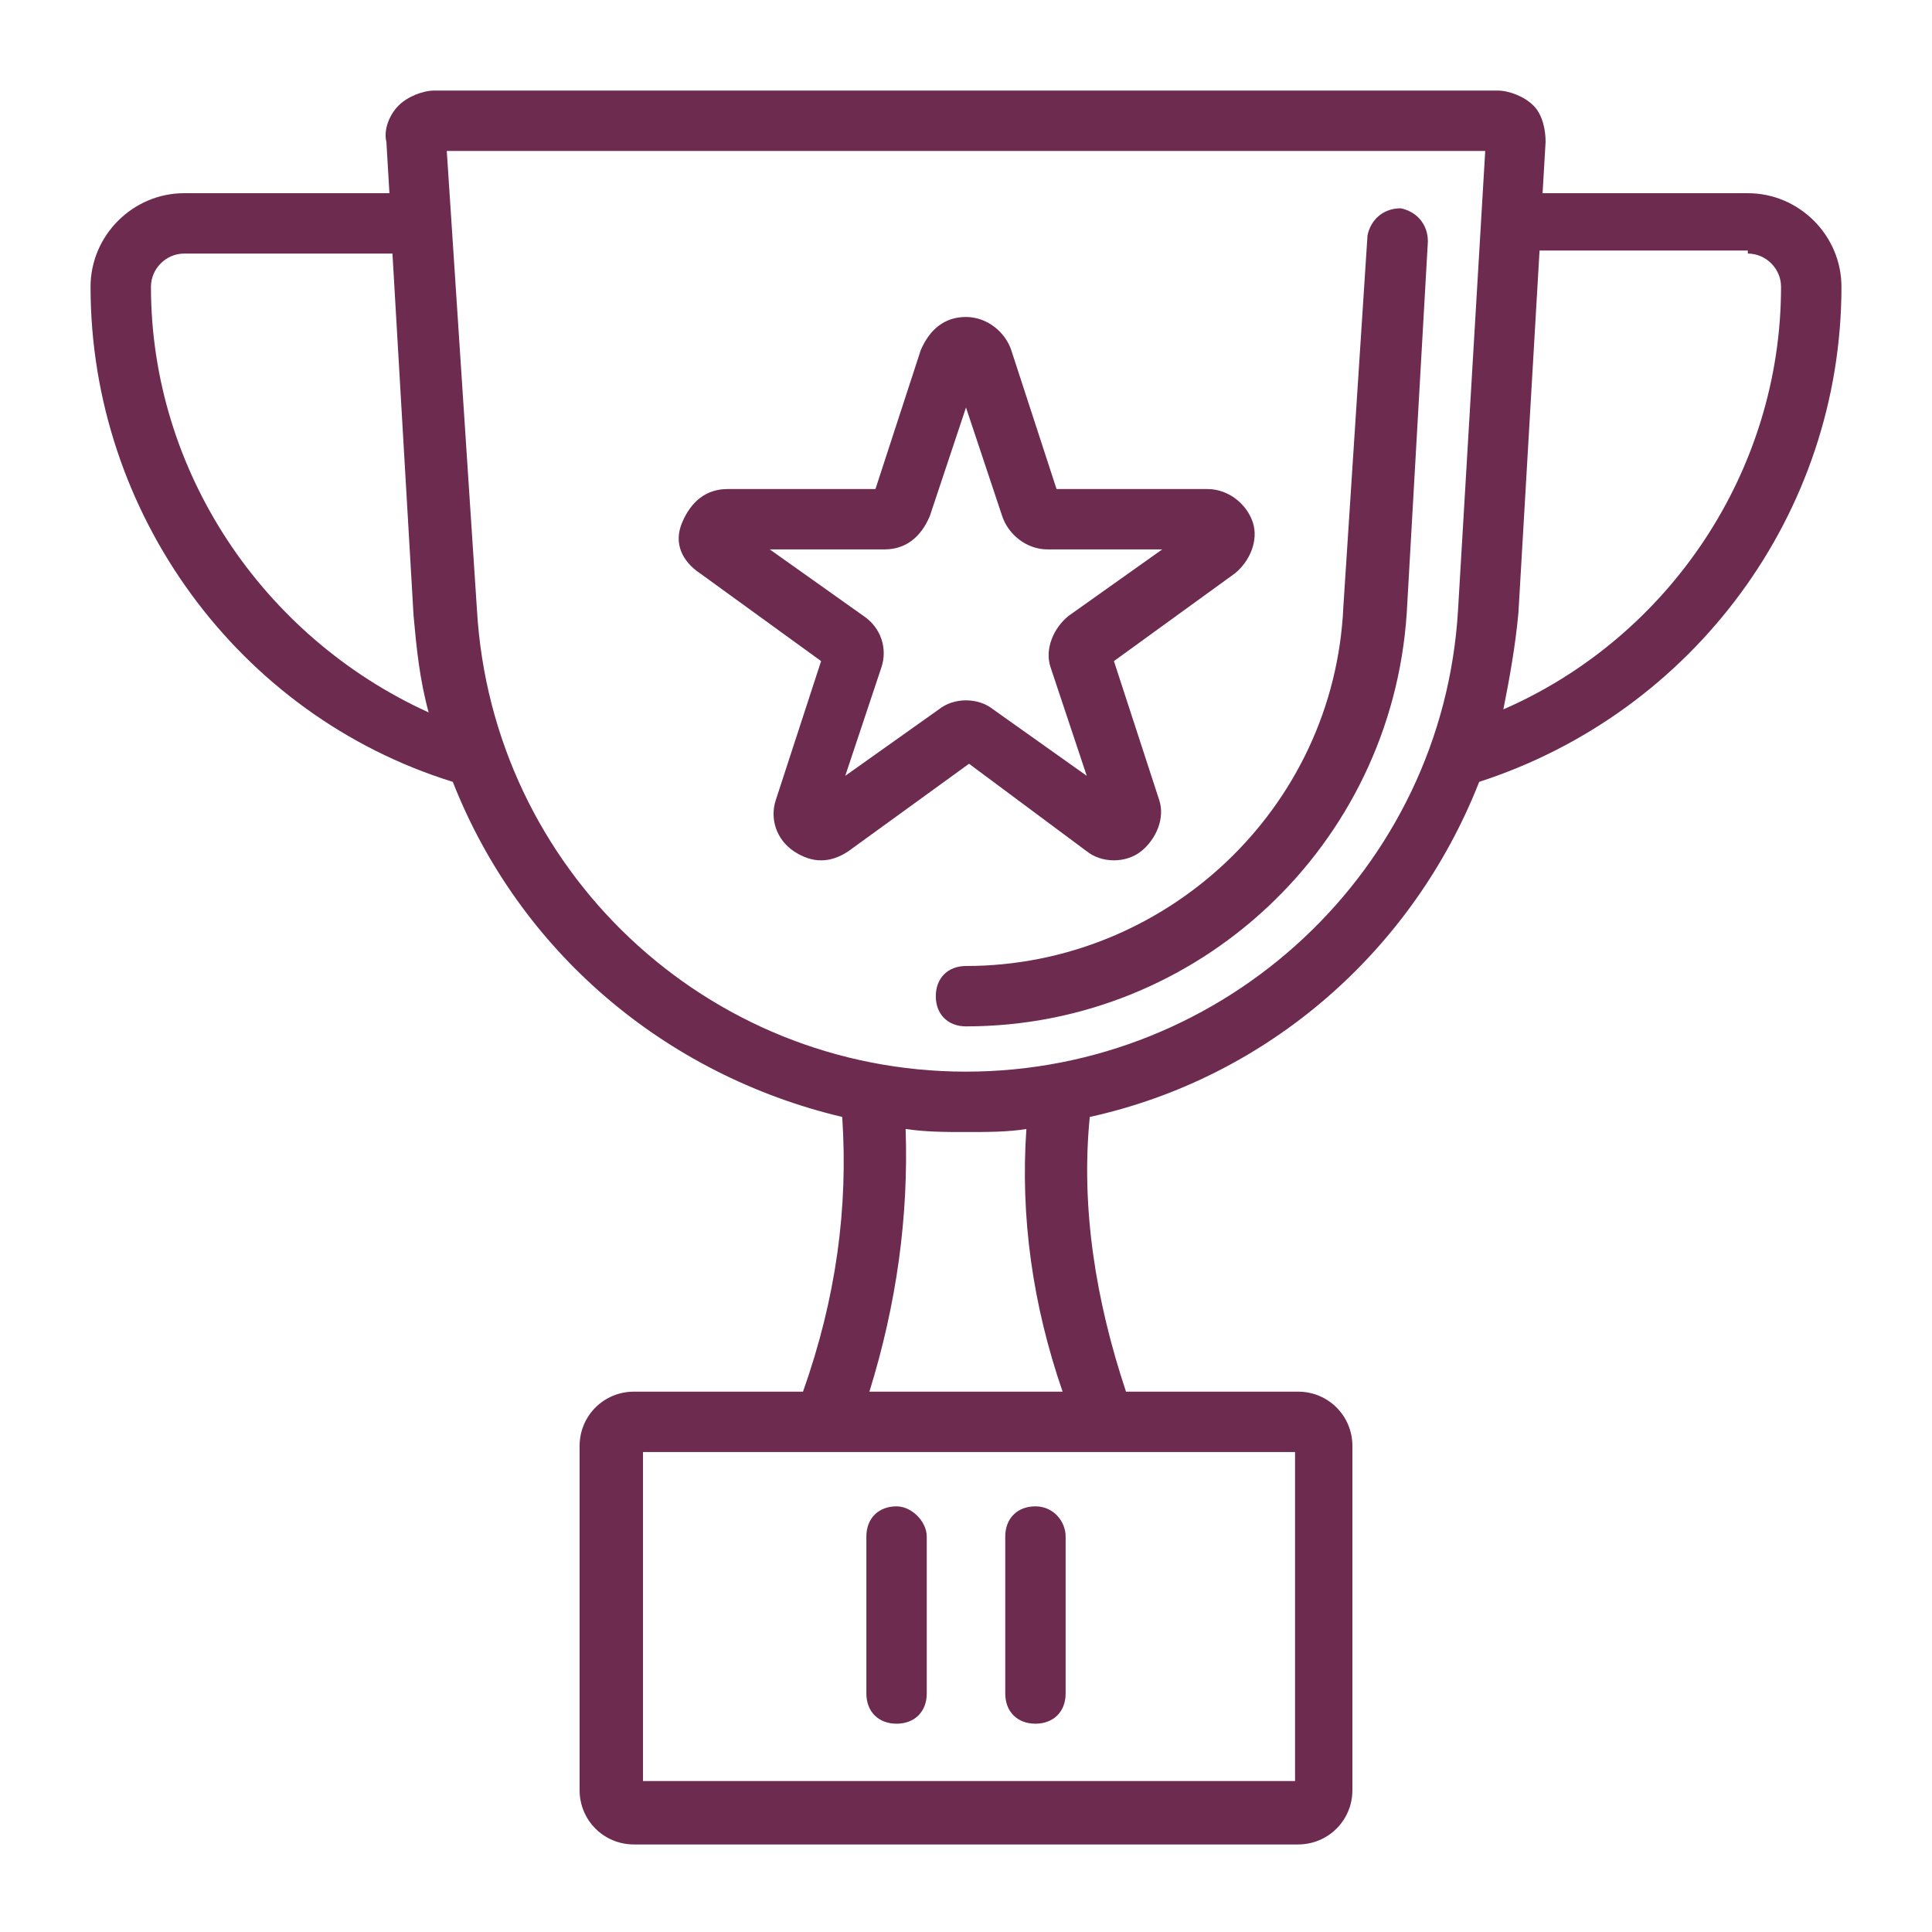
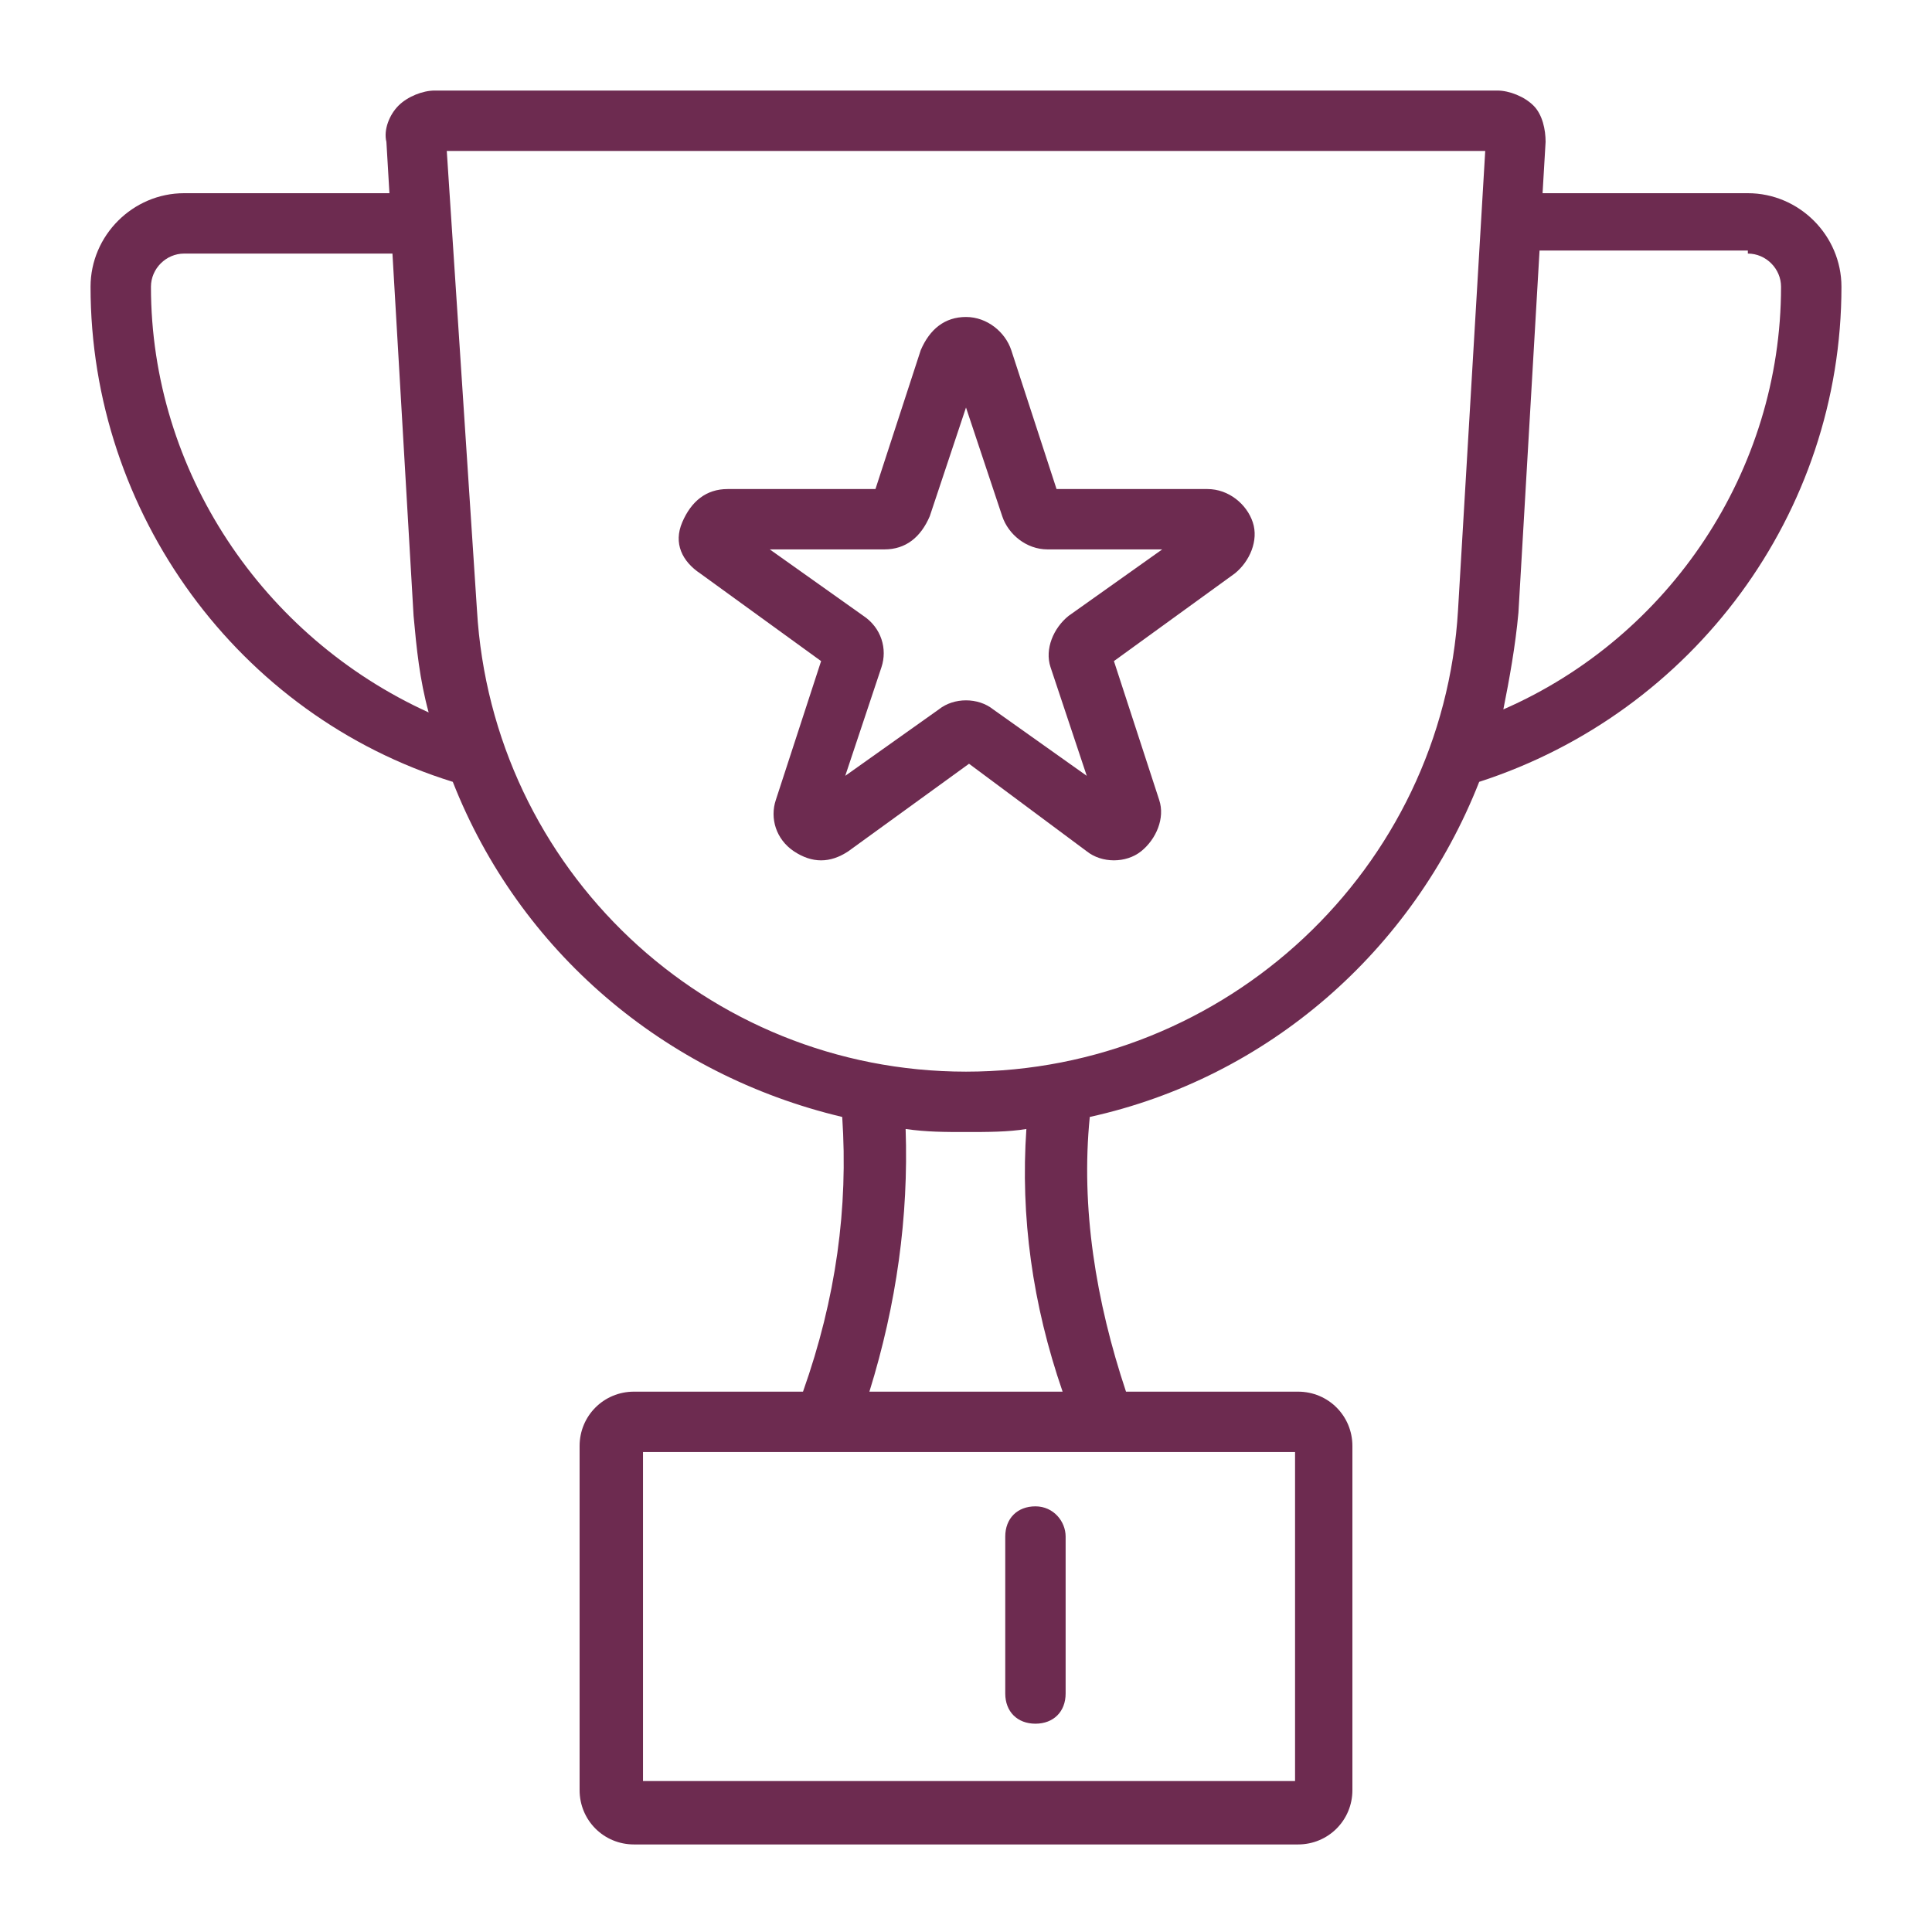
<svg xmlns="http://www.w3.org/2000/svg" width="60" height="60" viewBox="0 0 60 60" fill="none">
-   <path d="M43.688 19.031L44.344 7.5C44.344 6.938 43.969 6.562 43.5 6.469C42.938 6.469 42.562 6.844 42.469 7.312L41.719 18.844C41.438 25.125 36.188 30 30 30C29.438 30 29.062 30.375 29.062 30.938C29.062 31.5 29.438 31.875 30 31.875C37.219 31.875 43.219 26.25 43.688 19.031Z" fill="#6D2B50" />
  <path d="M33.844 34.688C39.375 33.469 43.875 29.531 45.938 24.281C52.594 22.125 57.188 15.938 57.188 8.906C57.188 7.312 55.875 6 54.281 6H47.906L48 4.406C48 4.031 47.906 3.562 47.625 3.281C47.344 3 46.875 2.812 46.5 2.812H13.5C13.125 2.812 12.656 3 12.375 3.281C12.094 3.562 11.906 4.031 12 4.406L12.094 6H5.719C4.125 6 2.812 7.312 2.812 8.906C2.812 15.938 7.406 22.219 14.062 24.281C16.125 29.531 20.625 33.375 26.156 34.688C26.344 37.5 25.969 40.312 24.938 43.219H19.688C18.75 43.219 18 43.969 18 44.906V55.594C18 56.531 18.75 57.281 19.688 57.281H40.312C41.25 57.281 42 56.531 42 55.594V44.906C42 43.969 41.25 43.219 40.312 43.219H34.969C34.031 40.406 33.562 37.5 33.844 34.688ZM54.281 7.875C54.844 7.875 55.312 8.344 55.312 8.906C55.312 14.625 51.844 19.781 46.688 22.031C46.875 21.094 47.062 20.062 47.156 19.031L47.812 7.781H54.281V7.875ZM4.688 8.906C4.688 8.344 5.156 7.875 5.719 7.875H12.188L12.844 19.125C12.938 20.156 13.031 21.094 13.312 22.125C8.156 19.781 4.688 14.625 4.688 8.906ZM14.812 18.938L13.875 4.688H46.125L45.281 18.938C44.812 27 38.062 33.281 30 33.281C21.938 33.281 15.281 27 14.812 18.938ZM40.125 55.312H19.969V45.094H24.375H35.812H40.219V55.312H40.125ZM27 43.219C27.844 40.5 28.219 37.781 28.125 35.062C28.781 35.156 29.344 35.156 30 35.156C30.656 35.156 31.312 35.156 31.875 35.062C31.688 37.781 32.062 40.5 33 43.219H27Z" fill="#6D2B50" />
-   <path d="M27.844 46.781C27.281 46.781 26.906 47.156 26.906 47.719V52.594C26.906 53.156 27.281 53.531 27.844 53.531C28.406 53.531 28.781 53.156 28.781 52.594V47.719C28.781 47.25 28.312 46.781 27.844 46.781Z" fill="#6D2B50" />
  <path d="M32.156 46.781C31.594 46.781 31.219 47.156 31.219 47.719V52.594C31.219 53.156 31.594 53.531 32.156 53.531C32.719 53.531 33.094 53.156 33.094 52.594V47.719C33.094 47.25 32.719 46.781 32.156 46.781Z" fill="#6D2B50" />
  <path d="M33.75 26.438C34.219 26.812 34.969 26.812 35.438 26.438C35.906 26.062 36.188 25.406 36 24.844L34.594 20.531L38.344 17.812C38.812 17.438 39.094 16.781 38.906 16.219C38.719 15.656 38.156 15.188 37.5 15.188H32.812L31.406 10.875C31.219 10.312 30.656 9.844 30 9.844C29.344 9.844 28.875 10.219 28.594 10.875L27.188 15.188H22.594C21.938 15.188 21.469 15.562 21.188 16.219C20.906 16.875 21.188 17.438 21.75 17.812L25.5 20.531L24.094 24.844C23.906 25.406 24.094 26.062 24.656 26.438C24.938 26.625 25.219 26.719 25.5 26.719C25.781 26.719 26.062 26.625 26.344 26.438L30.094 23.719L33.75 26.438ZM29.156 22.031L26.25 24.094L27.375 20.719C27.562 20.156 27.375 19.5 26.812 19.125L23.906 17.062H27.469C28.125 17.062 28.594 16.688 28.875 16.031L30 12.656L31.125 16.031C31.312 16.594 31.875 17.062 32.531 17.062H36.094L33.188 19.125C32.719 19.5 32.438 20.156 32.625 20.719L33.75 24.094L30.844 22.031C30.375 21.656 29.625 21.656 29.156 22.031Z" fill="#6D2B50" />
</svg>